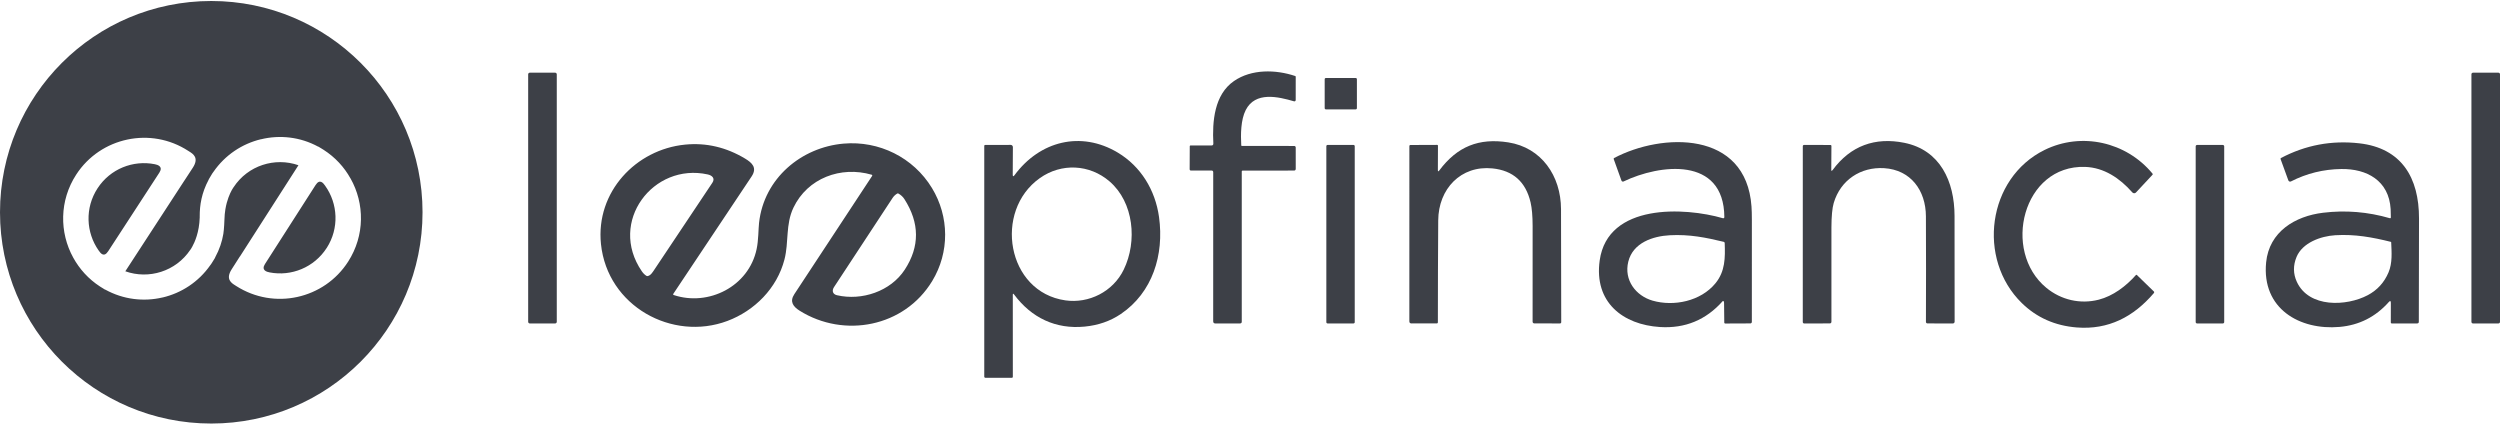
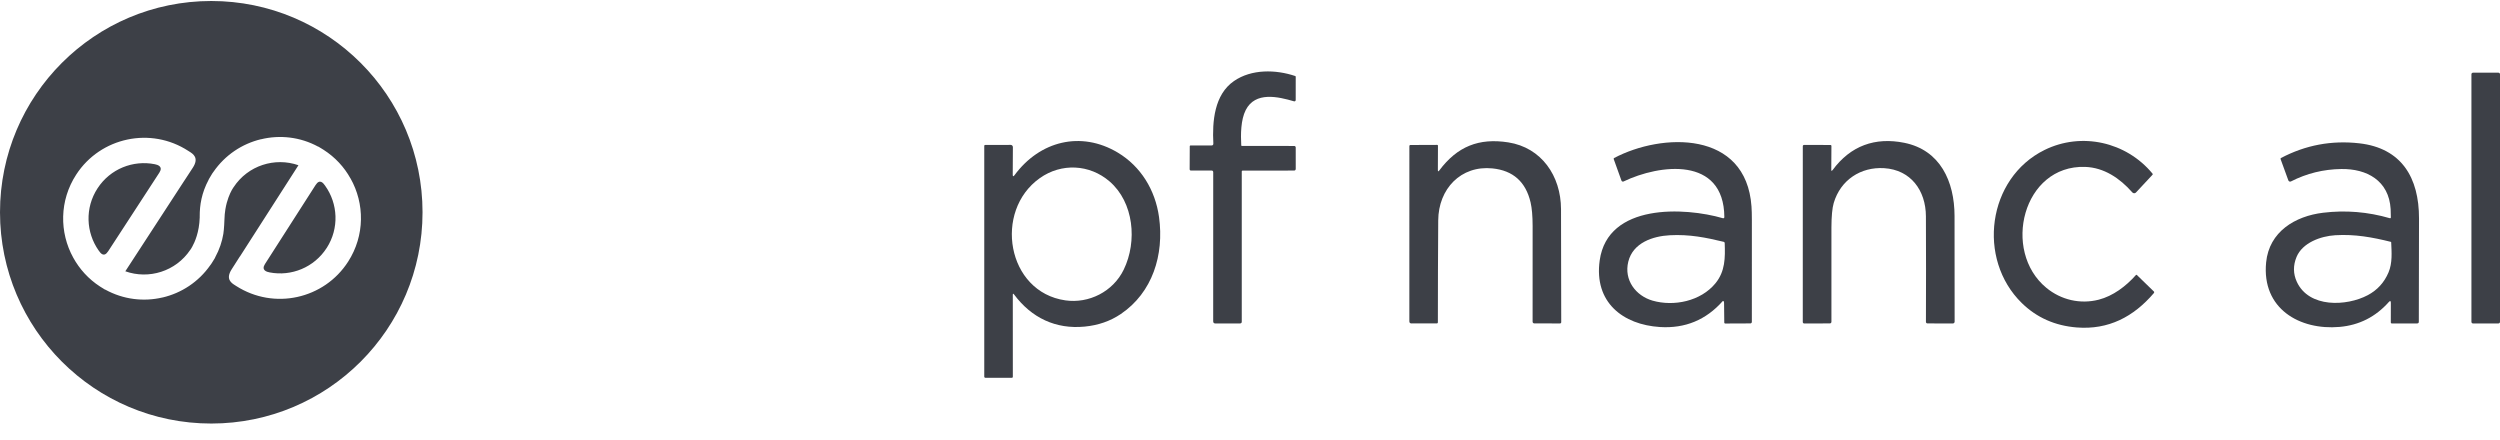
<svg xmlns="http://www.w3.org/2000/svg" width="142" height="25" viewBox="0 0 142 25" fill="none">
-   <path d="M77.003 4.43H75.311C75.273 4.43 75.242 4.461 75.242 4.501V6.142C75.242 6.181 75.273 6.213 75.311 6.213H77.003C77.041 6.213 77.072 6.181 77.072 6.142V4.501C77.072 4.461 77.041 4.43 77.003 4.43Z" fill="#3D4047" />
  <path d="M70.541 8.29L73.514 8.291C73.536 8.291 73.557 8.3 73.573 8.316C73.588 8.332 73.597 8.353 73.597 8.376L73.598 9.586C73.598 9.654 73.565 9.688 73.499 9.688L70.581 9.69C70.574 9.69 70.568 9.691 70.562 9.694C70.556 9.696 70.551 9.7 70.546 9.704C70.541 9.709 70.538 9.715 70.535 9.721C70.533 9.727 70.532 9.733 70.532 9.74V18.271C70.532 18.338 70.499 18.371 70.433 18.371L69.033 18.373C68.951 18.373 68.909 18.33 68.909 18.244L68.911 9.787C68.911 9.72 68.878 9.686 68.812 9.686L67.644 9.687C67.634 9.687 67.625 9.686 67.616 9.682C67.608 9.678 67.6 9.673 67.593 9.666C67.586 9.659 67.581 9.651 67.578 9.642C67.574 9.633 67.572 9.624 67.572 9.614L67.578 8.309C67.578 8.303 67.58 8.297 67.582 8.291C67.584 8.285 67.588 8.28 67.592 8.275C67.596 8.271 67.602 8.268 67.607 8.265C67.613 8.263 67.619 8.262 67.625 8.262L68.811 8.263C68.886 8.263 68.921 8.225 68.918 8.148C68.853 6.902 68.969 5.375 70.09 4.603C71.09 3.913 72.466 3.947 73.568 4.318C73.577 4.321 73.584 4.326 73.589 4.333C73.594 4.341 73.597 4.35 73.597 4.359L73.596 5.682C73.596 5.693 73.593 5.705 73.588 5.716C73.583 5.726 73.576 5.735 73.567 5.742C73.558 5.75 73.547 5.754 73.536 5.757C73.524 5.759 73.513 5.758 73.502 5.755C72.6 5.493 71.302 5.18 70.757 6.252C70.475 6.808 70.468 7.63 70.503 8.254C70.504 8.278 70.517 8.29 70.541 8.29Z" fill="#3D4047" />
-   <path d="M31.533 4.129H30.091C30.041 4.129 30 4.171 30 4.223V18.278C30 18.33 30.041 18.372 30.091 18.372H31.533C31.584 18.372 31.625 18.33 31.625 18.278V4.223C31.625 4.171 31.584 4.129 31.533 4.129Z" fill="#3D4047" />
  <path d="M141.912 4.129H140.465C140.416 4.129 140.377 4.169 140.377 4.22V18.281C140.377 18.331 140.416 18.372 140.465 18.372H141.912C141.961 18.372 142 18.331 142 18.281V4.22C142 4.169 141.961 4.129 141.912 4.129Z" fill="#3D4047" />
  <path d="M57.523 9.914C57.522 10.031 57.557 10.043 57.626 9.949C59.059 8.007 61.4 7.417 63.491 8.668C64.793 9.448 65.619 10.786 65.833 12.329C66.13 14.477 65.462 16.617 63.662 17.836C63.068 18.238 62.383 18.477 61.608 18.551C59.969 18.71 58.591 18.057 57.598 16.725C57.55 16.662 57.527 16.67 57.527 16.75L57.529 21.394C57.529 21.438 57.508 21.459 57.465 21.459L55.969 21.459C55.953 21.459 55.937 21.452 55.925 21.439C55.913 21.427 55.906 21.41 55.906 21.393V8.283C55.906 8.251 55.922 8.234 55.954 8.234L57.409 8.23C57.441 8.23 57.473 8.243 57.496 8.267C57.519 8.291 57.532 8.323 57.532 8.357L57.523 9.914ZM60.514 17.061C61.839 17.251 63.22 16.573 63.829 15.313C64.606 13.71 64.404 11.496 63.024 10.305C61.893 9.329 60.29 9.246 59.062 10.117C56.422 11.987 57.182 16.585 60.514 17.061Z" fill="#3D4047" />
  <path d="M81.671 9.657C81.671 9.746 81.697 9.755 81.75 9.684C82.772 8.317 84.001 7.826 85.67 8.087C87.553 8.382 88.66 9.984 88.666 11.879C88.672 14.002 88.676 16.14 88.678 18.291C88.679 18.345 88.653 18.372 88.6 18.372L87.146 18.369C87.121 18.369 87.098 18.359 87.08 18.341C87.062 18.323 87.052 18.298 87.052 18.273C87.057 16.469 87.057 14.659 87.053 12.841C87.052 12.275 87.014 11.828 86.938 11.5C86.665 10.329 85.943 9.684 84.772 9.565C82.98 9.384 81.702 10.724 81.691 12.52C81.678 14.458 81.672 16.386 81.671 18.303C81.671 18.347 81.649 18.37 81.607 18.37L80.171 18.371C80.091 18.371 80.051 18.33 80.051 18.248L80.052 8.297C80.052 8.281 80.058 8.265 80.069 8.254C80.081 8.242 80.096 8.236 80.112 8.236L81.635 8.23C81.646 8.23 81.656 8.234 81.664 8.242C81.672 8.25 81.676 8.261 81.676 8.272L81.671 9.657Z" fill="#3D4047" />
  <path d="M104.049 9.699C104.065 9.691 104.079 9.68 104.09 9.664C105.11 8.273 106.513 7.779 108.163 8.111C110.206 8.523 111.014 10.306 111.018 12.265C111.022 14.262 111.023 16.263 111.023 18.269C111.023 18.297 111.012 18.324 110.993 18.344C110.973 18.363 110.947 18.374 110.92 18.374L109.476 18.37C109.454 18.37 109.433 18.361 109.418 18.345C109.402 18.329 109.393 18.307 109.393 18.285C109.401 16.264 109.401 14.265 109.392 12.287C109.385 10.812 108.528 9.645 107.018 9.552C105.697 9.471 104.543 10.216 104.155 11.532C104.071 11.819 104.027 12.284 104.025 12.93C104.02 14.717 104.02 16.5 104.025 18.279C104.025 18.304 104.016 18.326 103.999 18.344C103.983 18.36 103.96 18.37 103.937 18.37L102.48 18.374C102.458 18.374 102.438 18.366 102.422 18.35C102.407 18.335 102.398 18.313 102.398 18.291L102.399 8.303C102.399 8.284 102.407 8.266 102.42 8.253C102.433 8.24 102.45 8.232 102.468 8.232L103.977 8.235C103.99 8.235 104.002 8.241 104.011 8.25C104.02 8.26 104.025 8.273 104.025 8.286L104.017 9.678C104.017 9.682 104.018 9.686 104.02 9.689C104.022 9.693 104.024 9.696 104.028 9.698C104.031 9.7 104.035 9.701 104.038 9.702C104.042 9.702 104.046 9.701 104.049 9.699Z" fill="#3D4047" />
  <path d="M118.435 9.48C114.892 9.364 113.69 14.255 116.232 16.348C117.071 17.039 118.162 17.29 119.208 17.022C120.017 16.815 120.755 16.26 121.323 15.619C121.329 15.612 121.338 15.608 121.347 15.608C121.356 15.608 121.365 15.611 121.372 15.617L122.34 16.557C122.351 16.568 122.358 16.583 122.359 16.599C122.359 16.614 122.354 16.63 122.344 16.642C121.185 18 119.76 18.74 117.963 18.6C116.726 18.502 115.684 18.04 114.838 17.213C112.281 14.713 112.877 10.12 116.131 8.518C118.225 7.487 120.767 8.051 122.264 9.863C122.282 9.884 122.281 9.905 122.263 9.926L121.325 10.932C121.311 10.946 121.295 10.958 121.277 10.966C121.259 10.973 121.239 10.977 121.22 10.977C121.2 10.976 121.181 10.972 121.163 10.964C121.145 10.955 121.13 10.944 121.116 10.929C120.406 10.122 119.508 9.516 118.435 9.48Z" fill="#3D4047" />
  <path d="M97.904 17.113C97.901 17.108 97.898 17.104 97.893 17.101C97.889 17.097 97.883 17.095 97.878 17.095C97.873 17.094 97.867 17.095 97.862 17.097C97.857 17.099 97.852 17.102 97.848 17.106C96.9 18.175 95.712 18.665 94.283 18.575C92.188 18.442 90.529 17.177 90.863 14.79C91.319 11.534 95.697 11.766 97.861 12.395C97.871 12.398 97.881 12.399 97.891 12.397C97.9 12.395 97.91 12.391 97.918 12.385C97.926 12.379 97.933 12.37 97.937 12.361C97.941 12.352 97.943 12.342 97.943 12.331C97.918 8.86 94.258 9.327 92.22 10.307C92.209 10.313 92.197 10.316 92.184 10.316C92.172 10.316 92.159 10.314 92.148 10.309C92.136 10.304 92.126 10.297 92.117 10.287C92.108 10.278 92.101 10.267 92.097 10.254L91.659 9.036C91.649 9.009 91.657 8.988 91.683 8.975C94.396 7.541 99.18 7.39 99.485 11.728C99.499 11.922 99.506 12.181 99.506 12.503C99.506 14.434 99.506 16.361 99.505 18.284C99.505 18.307 99.496 18.329 99.48 18.345C99.465 18.361 99.443 18.37 99.421 18.37L97.988 18.376C97.975 18.376 97.963 18.371 97.954 18.362C97.945 18.353 97.939 18.34 97.939 18.327C97.939 17.958 97.935 17.586 97.927 17.21C97.926 17.172 97.919 17.139 97.904 17.113ZM93.865 17.076C95.069 17.422 96.603 17.114 97.441 16.087C97.993 15.408 97.993 14.645 97.963 13.802C97.963 13.787 97.957 13.772 97.948 13.76C97.939 13.749 97.926 13.74 97.912 13.737C96.889 13.491 95.971 13.303 94.845 13.362C93.897 13.412 92.755 13.779 92.487 14.861C92.228 15.91 92.915 16.801 93.865 17.076Z" fill="#3D4047" />
  <path d="M135.8 17.203C135.8 17.085 135.761 17.069 135.683 17.156C134.932 18 134 18.471 132.887 18.569C130.631 18.767 128.458 17.541 128.716 14.904C128.888 13.155 130.368 12.275 131.95 12.084C133.234 11.928 134.499 12.032 135.745 12.395C135.751 12.397 135.758 12.397 135.764 12.396C135.771 12.394 135.777 12.392 135.783 12.387C135.788 12.383 135.792 12.378 135.795 12.372C135.799 12.366 135.8 12.359 135.8 12.352C135.802 12.2 135.798 12.043 135.789 11.88C135.693 10.25 134.428 9.58 132.988 9.6C131.972 9.614 131.018 9.849 130.127 10.305C130.114 10.312 130.099 10.316 130.084 10.317C130.069 10.317 130.053 10.315 130.039 10.309C130.025 10.303 130.012 10.295 130.002 10.283C129.991 10.272 129.983 10.259 129.977 10.244L129.537 9.035C129.528 9.008 129.535 8.988 129.56 8.975C130.954 8.24 132.436 7.962 134.007 8.14C136.409 8.413 137.405 10.09 137.4 12.414C137.397 14.312 137.393 16.265 137.389 18.274C137.389 18.339 137.357 18.371 137.293 18.371H135.847C135.834 18.371 135.821 18.366 135.812 18.357C135.803 18.347 135.798 18.334 135.798 18.321L135.8 17.203ZM135.669 15.47C135.895 14.934 135.844 14.336 135.82 13.766C135.82 13.75 135.812 13.74 135.796 13.736C134.758 13.478 133.758 13.293 132.644 13.361C131.811 13.411 130.779 13.79 130.445 14.592C130.244 15.077 130.249 15.548 130.459 16.006C131.148 17.504 133.291 17.398 134.484 16.768C135.03 16.48 135.425 16.048 135.669 15.47Z" fill="#3D4047" />
-   <path d="M38.273 16.76C40.237 17.412 42.529 16.281 42.977 14.145C43.084 13.641 43.073 13.042 43.114 12.659C43.393 10.121 45.524 8.363 47.921 8.157C49.926 7.984 51.877 8.938 52.936 10.681C53.923 12.303 53.939 14.332 52.95 15.962C51.361 18.581 47.942 19.223 45.425 17.652C45.05 17.417 44.839 17.134 45.118 16.709C46.584 14.478 48.057 12.24 49.537 9.993C49.541 9.987 49.543 9.98 49.544 9.973C49.545 9.966 49.544 9.959 49.542 9.952C49.539 9.945 49.535 9.939 49.53 9.934C49.525 9.929 49.519 9.926 49.512 9.924C47.762 9.415 45.867 10.118 45.068 11.795C44.612 12.75 44.812 13.751 44.558 14.736C44.135 16.378 42.857 17.651 41.318 18.229C38.191 19.403 34.503 17.399 34.135 13.863C33.828 10.904 36.122 8.489 38.913 8.214C40.107 8.097 41.243 8.361 42.322 9.008C42.716 9.245 43.021 9.526 42.693 10.02C41.209 12.245 39.727 14.466 38.248 16.684C38.223 16.72 38.231 16.746 38.273 16.76ZM40.199 9.908C37.103 9.225 34.531 12.6 36.454 15.407C36.53 15.518 36.616 15.604 36.712 15.665C36.737 15.681 36.764 15.685 36.793 15.679C36.96 15.643 37.061 15.475 37.168 15.315C38.265 13.67 39.363 12.025 40.462 10.381C40.635 10.121 40.436 9.96 40.199 9.908ZM47.541 16.769C48.95 17.095 50.585 16.55 51.39 15.318C52.248 14.003 52.24 12.666 51.368 11.306C51.287 11.18 51.176 11.077 51.035 10.996C51.01 10.981 50.984 10.981 50.959 10.996C50.852 11.059 50.764 11.144 50.695 11.249C49.586 12.934 48.478 14.619 47.373 16.306C47.237 16.513 47.298 16.713 47.541 16.769Z" fill="#3D4047" />
-   <path d="M76.88 8.232H75.405C75.367 8.232 75.336 8.264 75.336 8.303V18.3C75.336 18.34 75.367 18.371 75.405 18.371H76.88C76.918 18.371 76.949 18.34 76.949 18.3V8.303C76.949 8.264 76.918 8.232 76.88 8.232Z" fill="#3D4047" />
-   <path d="M126.258 8.234H124.791C124.749 8.234 124.715 8.27 124.715 8.313V18.293C124.715 18.336 124.749 18.372 124.791 18.372H126.258C126.3 18.372 126.335 18.336 126.335 18.293V8.313C126.335 8.27 126.3 8.234 126.258 8.234Z" fill="#3D4047" />
-   <path fill-rule="evenodd" clip-rule="evenodd" d="M12 24.057C18.627 24.057 24 18.684 24 12.057C24 5.429 18.627 0.057 12 0.057C5.373 0.057 0 5.429 0 12.057C0 18.684 5.373 24.057 12 24.057ZM18.375 8.506C19.035 8.928 19.55 9.491 19.906 10.132L19.91 10.134C20.716 11.563 20.727 13.375 19.777 14.857C19.093 15.926 18.038 16.615 16.888 16.867C15.736 17.12 14.49 16.931 13.419 16.247C13.403 16.237 13.386 16.226 13.369 16.215C13.149 16.079 12.796 15.862 13.158 15.297L13.624 14.567L13.628 14.569L16.952 9.385C15.611 8.918 14.083 9.398 13.272 10.628C13.272 10.628 13.257 10.647 13.239 10.676C13.22 10.707 13.203 10.735 13.186 10.764C13.179 10.776 13.172 10.788 13.164 10.8C13.057 10.997 12.889 11.363 12.802 11.884C12.773 12.062 12.753 12.258 12.748 12.472C12.748 12.501 12.728 13.03 12.686 13.283C12.616 13.704 12.475 14.155 12.215 14.631V14.643C12.207 14.656 12.2 14.668 12.193 14.679C12.186 14.689 12.18 14.699 12.173 14.71L12.17 14.716C12.119 14.8 12.069 14.885 12.012 14.97C11.989 15.005 11.969 15.037 11.944 15.063C11.276 16.019 10.301 16.646 9.24 16.896H9.23C8.16 17.148 7.004 17.014 5.98 16.451H5.964C5.953 16.445 5.943 16.438 5.933 16.431C5.921 16.423 5.91 16.416 5.897 16.408C5.825 16.366 5.753 16.321 5.682 16.275C5.024 15.849 4.516 15.28 4.162 14.639C3.368 13.204 3.37 11.389 4.329 9.917C5.02 8.851 6.082 8.171 7.234 7.927C8.386 7.683 9.631 7.877 10.697 8.572C10.712 8.582 10.729 8.593 10.746 8.603C10.967 8.741 11.319 8.96 10.953 9.524C10.556 10.13 10.479 10.25 10.479 10.25V10.248L7.118 15.409C8.452 15.885 9.987 15.415 10.808 14.191C10.808 14.191 10.821 14.174 10.841 14.145C10.857 14.12 10.871 14.095 10.886 14.069C10.895 14.054 10.904 14.039 10.914 14.023C11.06 13.76 11.317 13.195 11.344 12.354V12.279C11.342 11.663 11.445 10.963 11.857 10.198V10.186C11.87 10.163 11.884 10.14 11.898 10.12C11.905 10.108 11.911 10.097 11.918 10.086C11.961 10.01 12.005 9.932 12.056 9.855C12.078 9.82 12.101 9.791 12.123 9.762C12.787 8.8 13.756 8.167 14.815 7.91H14.828C15.895 7.652 17.051 7.774 18.077 8.332H18.094C18.104 8.34 18.115 8.346 18.126 8.353C18.137 8.36 18.148 8.366 18.158 8.374C18.178 8.386 18.199 8.398 18.219 8.41C18.272 8.441 18.325 8.472 18.375 8.506ZM5.604 14.229V14.227L5.607 14.232C5.704 14.371 5.898 14.651 6.146 14.269L9.052 9.805C9.279 9.455 8.955 9.358 8.791 9.327C7.567 9.083 6.262 9.586 5.54 10.697C4.814 11.809 4.884 13.207 5.604 14.229ZM15.316 15.473C16.544 15.709 17.843 15.196 18.559 14.079V14.081C19.275 12.964 19.196 11.565 18.468 10.55L18.465 10.545C18.366 10.407 18.169 10.13 17.924 10.512L15.051 14.997C14.825 15.349 15.15 15.444 15.316 15.473Z" fill="#3D4047" />
+   <path fill-rule="evenodd" clip-rule="evenodd" d="M12 24.057C18.627 24.057 24 18.684 24 12.057C24 5.429 18.627 0.057 12 0.057C5.373 0.057 0 5.429 0 12.057C0 18.684 5.373 24.057 12 24.057M18.375 8.506C19.035 8.928 19.55 9.491 19.906 10.132L19.91 10.134C20.716 11.563 20.727 13.375 19.777 14.857C19.093 15.926 18.038 16.615 16.888 16.867C15.736 17.12 14.49 16.931 13.419 16.247C13.403 16.237 13.386 16.226 13.369 16.215C13.149 16.079 12.796 15.862 13.158 15.297L13.624 14.567L13.628 14.569L16.952 9.385C15.611 8.918 14.083 9.398 13.272 10.628C13.272 10.628 13.257 10.647 13.239 10.676C13.22 10.707 13.203 10.735 13.186 10.764C13.179 10.776 13.172 10.788 13.164 10.8C13.057 10.997 12.889 11.363 12.802 11.884C12.773 12.062 12.753 12.258 12.748 12.472C12.748 12.501 12.728 13.03 12.686 13.283C12.616 13.704 12.475 14.155 12.215 14.631V14.643C12.207 14.656 12.2 14.668 12.193 14.679C12.186 14.689 12.18 14.699 12.173 14.71L12.17 14.716C12.119 14.8 12.069 14.885 12.012 14.97C11.989 15.005 11.969 15.037 11.944 15.063C11.276 16.019 10.301 16.646 9.24 16.896H9.23C8.16 17.148 7.004 17.014 5.98 16.451H5.964C5.953 16.445 5.943 16.438 5.933 16.431C5.921 16.423 5.91 16.416 5.897 16.408C5.825 16.366 5.753 16.321 5.682 16.275C5.024 15.849 4.516 15.28 4.162 14.639C3.368 13.204 3.37 11.389 4.329 9.917C5.02 8.851 6.082 8.171 7.234 7.927C8.386 7.683 9.631 7.877 10.697 8.572C10.712 8.582 10.729 8.593 10.746 8.603C10.967 8.741 11.319 8.96 10.953 9.524C10.556 10.13 10.479 10.25 10.479 10.25V10.248L7.118 15.409C8.452 15.885 9.987 15.415 10.808 14.191C10.808 14.191 10.821 14.174 10.841 14.145C10.857 14.12 10.871 14.095 10.886 14.069C10.895 14.054 10.904 14.039 10.914 14.023C11.06 13.76 11.317 13.195 11.344 12.354V12.279C11.342 11.663 11.445 10.963 11.857 10.198V10.186C11.87 10.163 11.884 10.14 11.898 10.12C11.905 10.108 11.911 10.097 11.918 10.086C11.961 10.01 12.005 9.932 12.056 9.855C12.078 9.82 12.101 9.791 12.123 9.762C12.787 8.8 13.756 8.167 14.815 7.91H14.828C15.895 7.652 17.051 7.774 18.077 8.332H18.094C18.104 8.34 18.115 8.346 18.126 8.353C18.137 8.36 18.148 8.366 18.158 8.374C18.178 8.386 18.199 8.398 18.219 8.41C18.272 8.441 18.325 8.472 18.375 8.506ZM5.604 14.229V14.227L5.607 14.232C5.704 14.371 5.898 14.651 6.146 14.269L9.052 9.805C9.279 9.455 8.955 9.358 8.791 9.327C7.567 9.083 6.262 9.586 5.54 10.697C4.814 11.809 4.884 13.207 5.604 14.229ZM15.316 15.473C16.544 15.709 17.843 15.196 18.559 14.079V14.081C19.275 12.964 19.196 11.565 18.468 10.55L18.465 10.545C18.366 10.407 18.169 10.13 17.924 10.512L15.051 14.997C14.825 15.349 15.15 15.444 15.316 15.473Z" fill="#3D4047" />
</svg>